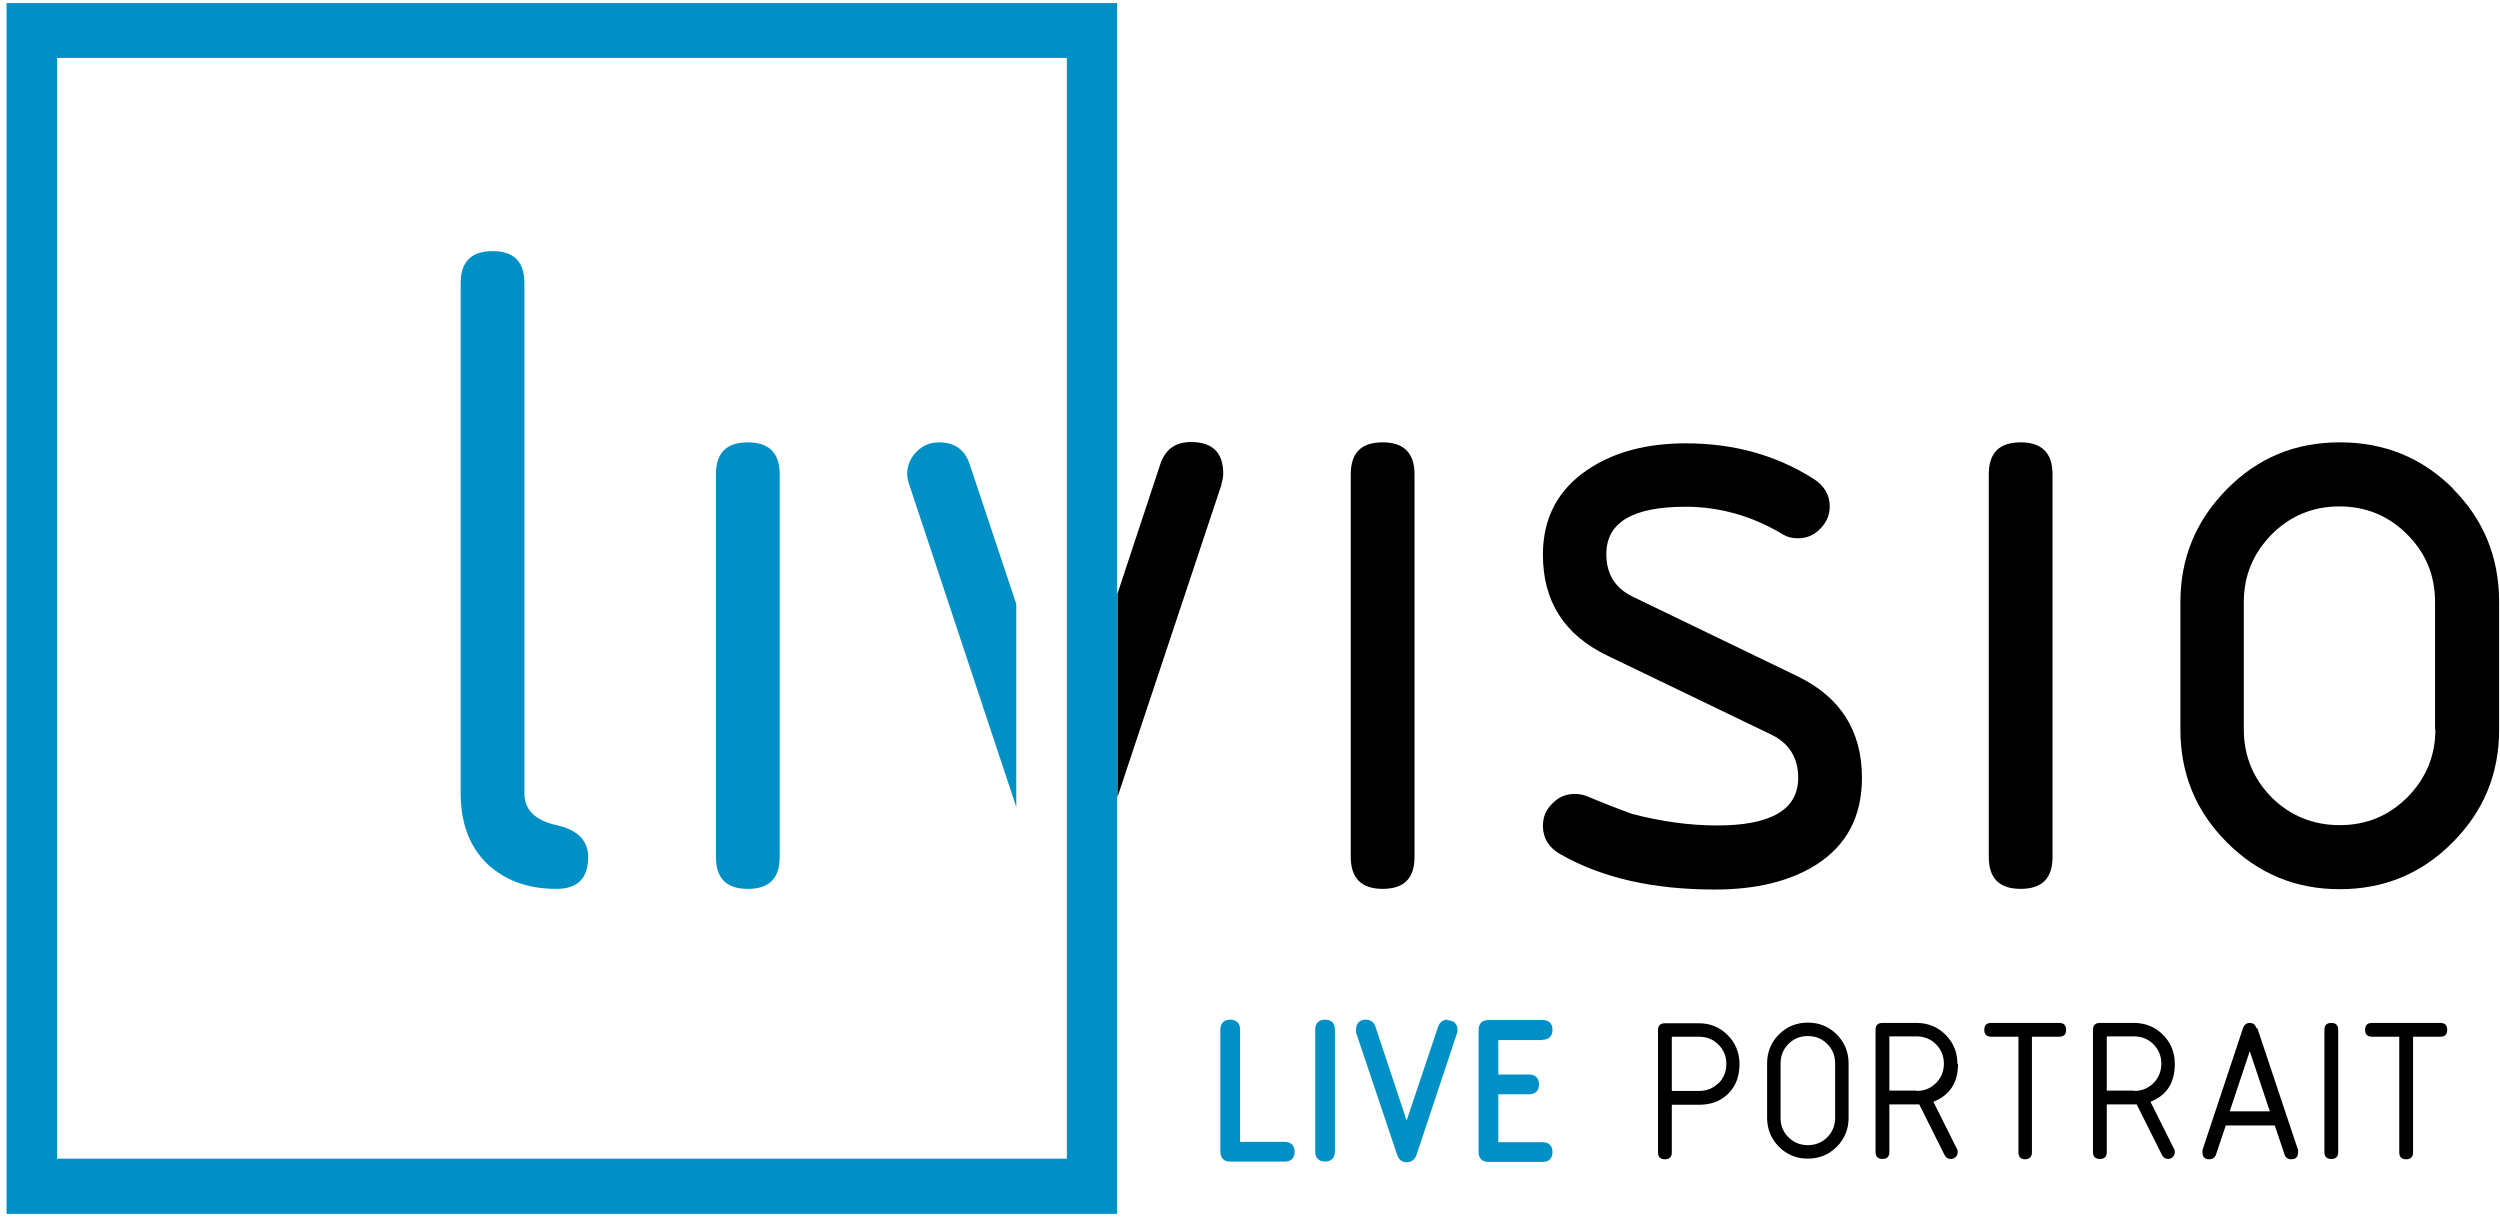
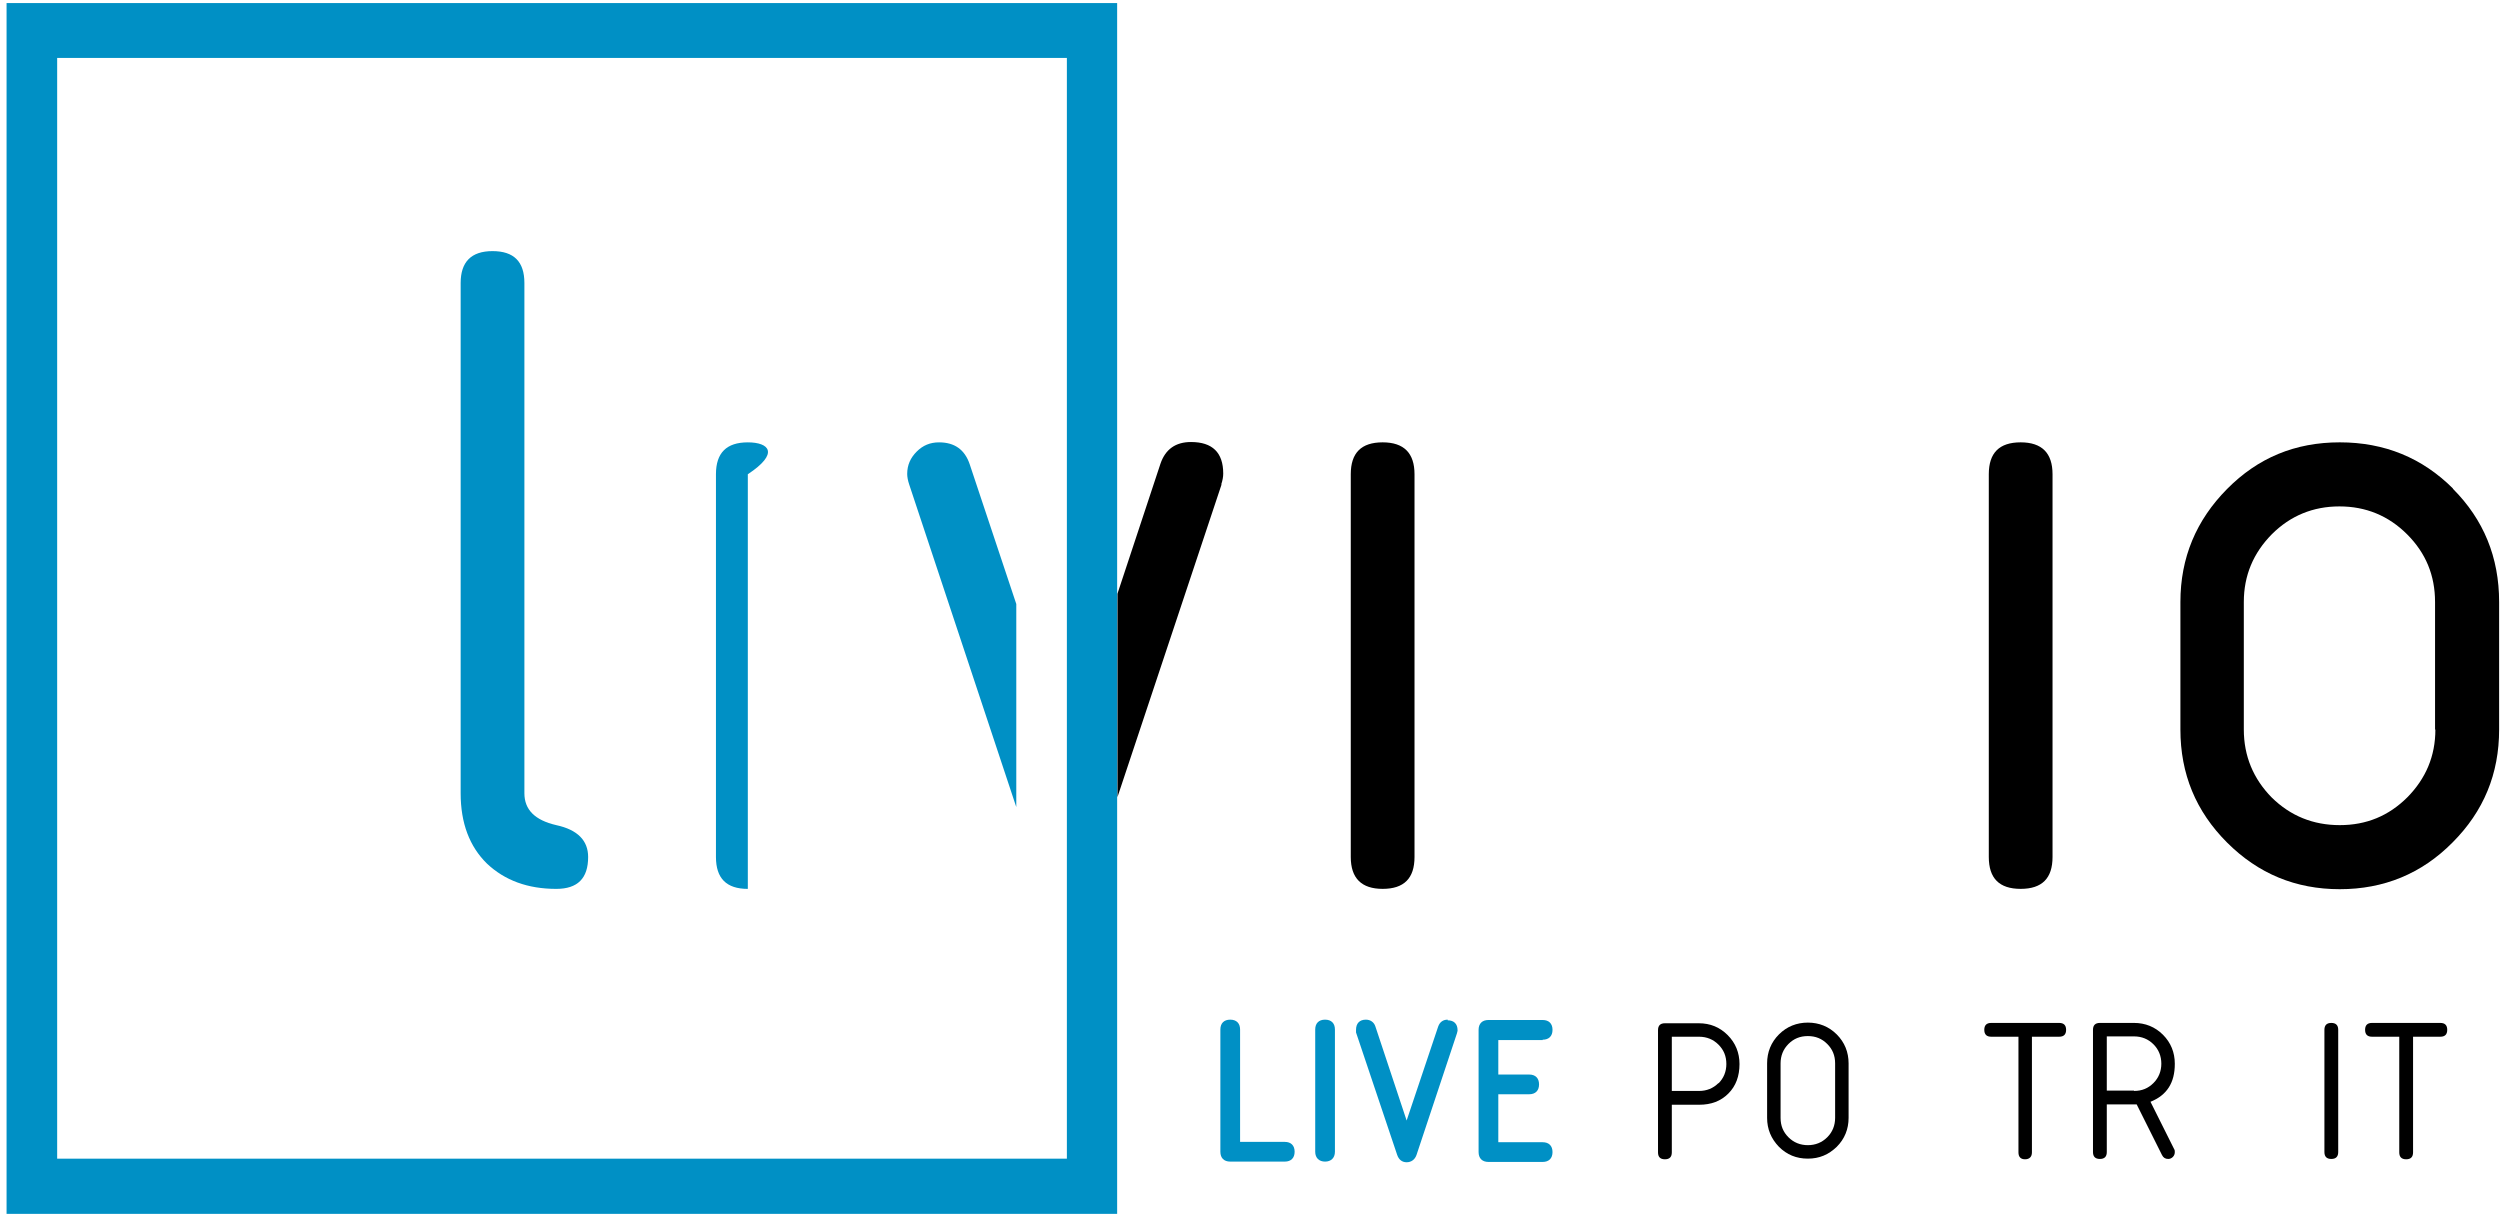
<svg xmlns="http://www.w3.org/2000/svg" width="351" height="171" viewBox="0 0 351 171" fill="none">
  <g clip-path="url(#clip0_398_13267)">
    <path d="M283.701 124.797C286.7 124.797 288.176 123.321 288.176 120.323V66.579C288.176 63.627 286.7 62.105 283.701 62.105C280.703 62.105 279.227 63.581 279.227 66.579V120.323C279.227 123.321 280.703 124.797 283.701 124.797Z" fill="black" />
    <path d="M171.464 68.01C171.649 67.457 171.741 66.95 171.741 66.488C171.741 63.536 170.219 62.06 167.22 62.06C165.052 62.06 163.622 63.075 162.93 65.104L156.887 83.372V111.928L171.51 68.01H171.464Z" fill="black" />
    <path d="M194.123 124.797C197.122 124.797 198.598 123.321 198.598 120.323V66.579C198.598 63.627 197.122 62.105 194.123 62.105C191.125 62.105 189.648 63.581 189.648 66.579V120.323C189.648 123.321 191.171 124.797 194.123 124.797Z" fill="black" />
-     <path d="M252.377 94.951L229.173 83.742C226.728 82.542 225.528 80.558 225.528 77.79C225.528 73.362 229.219 71.147 236.646 71.147C241.444 71.147 246.011 72.439 250.301 75.023C250.901 75.392 251.593 75.576 252.423 75.576C253.623 75.576 254.684 75.161 255.56 74.238C256.437 73.362 256.898 72.301 256.898 71.101C256.898 69.487 256.114 68.149 254.545 67.18C249.286 63.859 243.335 62.244 236.692 62.244C231.249 62.244 226.636 63.444 222.991 65.888C218.747 68.703 216.625 72.716 216.625 77.883C216.625 84.433 219.624 89.139 225.667 92.045L248.64 103.117C251.178 104.316 252.469 106.392 252.469 109.206C252.469 113.681 248.64 115.895 241.075 115.895C237.2 115.895 233.279 115.342 229.173 114.281C226.359 113.266 224.237 112.389 222.807 111.789C222.253 111.559 221.699 111.467 221.1 111.467C219.9 111.467 218.839 111.882 217.963 112.804C217.04 113.681 216.625 114.742 216.625 115.941C216.625 117.648 217.455 119.032 219.116 119.955C224.929 123.276 232.171 124.891 240.752 124.891C246.564 124.891 251.27 123.738 254.96 121.431C259.251 118.709 261.419 114.65 261.419 109.206C261.419 102.655 258.42 97.904 252.469 94.998" fill="black" />
    <path d="M341.927 102.424C341.927 106.16 340.589 109.297 338.006 111.927C335.376 114.556 332.239 115.848 328.503 115.848C324.766 115.848 321.583 114.556 318.953 111.973C316.37 109.343 315.032 106.16 315.032 102.424V84.524C315.032 80.788 316.37 77.651 318.953 75.021C321.583 72.392 324.766 71.1 328.457 71.1C332.147 71.1 335.33 72.392 337.96 75.021C340.589 77.651 341.881 80.788 341.881 84.524V102.424H341.927ZM344.418 68.609C340.082 64.273 334.777 62.105 328.503 62.105C322.229 62.105 317.016 64.273 312.68 68.655C308.343 73.038 306.129 78.297 306.129 84.524V102.424C306.129 108.651 308.297 113.91 312.68 118.293C317.062 122.675 322.321 124.843 328.503 124.843C334.684 124.843 339.989 122.675 344.326 118.293C348.708 113.91 350.877 108.651 350.877 102.424V84.524C350.877 78.251 348.708 72.945 344.372 68.609" fill="black" />
    <path d="M241.273 152.062C240.535 152.8 239.613 153.169 238.552 153.169H234.723V145.557H238.552C239.613 145.557 240.535 145.926 241.273 146.665C242.011 147.403 242.381 148.279 242.381 149.386C242.381 150.447 242.011 151.37 241.273 152.108M238.552 143.666H233.754C233.108 143.666 232.785 143.989 232.785 144.635V161.796C232.785 162.442 233.108 162.764 233.754 162.764C234.4 162.764 234.723 162.442 234.723 161.796V155.107H238.552C240.258 155.107 241.596 154.599 242.657 153.538C243.718 152.477 244.226 151.093 244.226 149.386C244.226 147.818 243.672 146.434 242.565 145.327C241.458 144.22 240.12 143.666 238.505 143.666" fill="black" />
    <path d="M257.651 156.952C257.651 158.013 257.282 158.936 256.544 159.674C255.806 160.412 254.883 160.781 253.822 160.781C252.761 160.781 251.838 160.412 251.1 159.674C250.362 158.936 249.993 158.059 249.993 156.952V149.294C249.993 148.233 250.362 147.31 251.1 146.572C251.838 145.834 252.715 145.465 253.822 145.465C254.929 145.465 255.806 145.834 256.544 146.572C257.282 147.31 257.651 148.187 257.651 149.294V156.952ZM253.822 143.574C252.253 143.574 250.869 144.127 249.762 145.234C248.655 146.342 248.102 147.726 248.102 149.294V156.952C248.102 158.52 248.655 159.858 249.762 161.011C250.869 162.119 252.207 162.672 253.822 162.672C255.436 162.672 256.728 162.119 257.881 161.011C258.989 159.904 259.542 158.52 259.542 156.952V149.294C259.542 147.726 258.989 146.342 257.881 145.234C256.774 144.127 255.39 143.574 253.822 143.574Z" fill="black" />
-     <path d="M269.095 153.122H265.266V145.51H269.095C270.156 145.51 271.078 145.879 271.816 146.617C272.554 147.355 272.923 148.278 272.923 149.339C272.923 150.4 272.554 151.323 271.816 152.061C271.078 152.799 270.202 153.168 269.095 153.168M274.815 149.339C274.815 147.724 274.261 146.387 273.154 145.279C272.047 144.172 270.663 143.619 269.095 143.619H264.297C263.651 143.619 263.328 143.942 263.328 144.587V161.748C263.328 162.394 263.651 162.717 264.297 162.717C264.943 162.717 265.266 162.394 265.266 161.748V155.059H269.095C269.095 155.059 269.371 155.059 269.464 155.059L273.016 162.164C273.2 162.533 273.477 162.717 273.892 162.717C274.169 162.717 274.354 162.625 274.584 162.44C274.769 162.256 274.861 162.025 274.861 161.748C274.861 161.61 274.861 161.472 274.769 161.333L271.447 154.69C273.754 153.768 274.907 152.015 274.907 149.385" fill="black" />
    <path d="M289.112 143.619H279.563C278.917 143.619 278.594 143.942 278.594 144.587C278.594 145.233 278.917 145.556 279.563 145.556H283.391V161.794C283.391 162.44 283.714 162.763 284.314 162.763C284.914 162.763 285.283 162.44 285.283 161.794V145.556H289.112C289.758 145.556 290.081 145.233 290.081 144.587C290.081 143.942 289.758 143.619 289.112 143.619Z" fill="black" />
    <path d="M299.622 153.122H295.793V145.51H299.622C300.683 145.51 301.606 145.879 302.344 146.617C303.082 147.355 303.451 148.278 303.451 149.339C303.451 150.4 303.082 151.323 302.344 152.061C301.606 152.799 300.729 153.168 299.622 153.168M305.342 149.339C305.342 147.77 304.789 146.387 303.681 145.279C302.574 144.172 301.19 143.619 299.622 143.619H294.824C294.178 143.619 293.855 143.942 293.855 144.587V161.748C293.855 162.394 294.178 162.717 294.824 162.717C295.47 162.717 295.793 162.394 295.793 161.748V155.059H299.622C299.622 155.059 299.853 155.059 299.991 155.059L303.543 162.164C303.728 162.533 304.004 162.717 304.42 162.717C304.65 162.717 304.881 162.625 305.065 162.44C305.25 162.256 305.342 162.025 305.342 161.748C305.342 161.61 305.342 161.472 305.25 161.333L301.928 154.69C304.235 153.768 305.342 152.015 305.342 149.385" fill="black" />
-     <path d="M313.055 156.028L315.869 147.586L318.684 156.028H313.102H313.055ZM316.792 144.357C316.654 143.849 316.331 143.619 315.869 143.619C315.408 143.619 315.085 143.849 314.901 144.403L309.227 161.472C309.227 161.472 309.227 161.656 309.227 161.794C309.227 162.44 309.549 162.763 310.195 162.763C310.657 162.763 310.98 162.533 311.118 162.117L312.502 158.012H319.376L320.759 162.117C320.898 162.533 321.221 162.763 321.682 162.763C322.328 162.763 322.651 162.44 322.651 161.794C322.651 161.702 322.651 161.564 322.651 161.472L316.931 144.357H316.792Z" fill="black" />
    <path d="M327.316 143.619C326.671 143.619 326.348 143.942 326.348 144.587V161.748C326.348 162.394 326.671 162.717 327.316 162.717C327.962 162.717 328.285 162.394 328.285 161.748V144.587C328.285 143.942 327.962 143.619 327.316 143.619Z" fill="black" />
    <path d="M342.577 143.619H333.027C332.382 143.619 332.059 143.942 332.059 144.587C332.059 145.233 332.382 145.556 333.027 145.556H336.856V161.794C336.856 162.44 337.179 162.763 337.825 162.763C338.471 162.763 338.794 162.44 338.794 161.794V145.556H342.623C343.269 145.556 343.591 145.233 343.591 144.587C343.591 143.942 343.269 143.619 342.623 143.619" fill="black" />
    <path d="M180.336 160.321H174.108V144.544C174.108 143.667 173.6 143.16 172.724 143.16C171.847 143.16 171.34 143.667 171.34 144.544V161.705C171.34 162.581 171.847 163.089 172.724 163.089H180.382C181.258 163.089 181.766 162.581 181.766 161.705C181.766 160.828 181.258 160.321 180.382 160.321" fill="#0090C5" />
    <path d="M186.04 143.16C185.164 143.16 184.656 143.667 184.656 144.544V161.705C184.656 162.581 185.21 163.089 186.04 163.089C186.871 163.089 187.424 162.581 187.424 161.705V144.544C187.424 143.667 186.917 143.16 186.04 143.16Z" fill="#0090C5" />
    <path d="M203.257 143.16C202.612 143.16 202.15 143.483 201.92 144.128L197.491 157.322L193.108 144.128C192.924 143.529 192.417 143.16 191.771 143.16C190.894 143.16 190.387 143.667 190.387 144.59V144.959L196.153 162.12C196.384 162.812 196.845 163.181 197.491 163.181C198.137 163.181 198.644 162.812 198.875 162.166L204.549 145.097L204.641 144.728V144.636C204.641 143.759 204.134 143.252 203.257 143.252" fill="#0090C5" />
    <path d="M216.589 145.975C217.466 145.975 217.973 145.467 217.973 144.591C217.973 143.714 217.466 143.207 216.589 143.207H208.978C208.101 143.207 207.594 143.714 207.594 144.591V161.752C207.594 162.628 208.101 163.136 208.978 163.136H216.589C217.466 163.136 217.973 162.628 217.973 161.752C217.973 160.875 217.466 160.368 216.589 160.368H210.362V153.633H214.698C215.575 153.633 216.082 153.125 216.082 152.249C216.082 151.372 215.575 150.865 214.698 150.865H210.362V146.021H216.589V145.975Z" fill="#0090C5" />
    <path d="M8.026 8.133H149.789V162.674H8.026V8.133ZM0.922 170.424H156.847V0.429H0.922V170.424Z" fill="#0090C5" />
    <path d="M78.1 115.849C75.102 115.157 73.625 113.681 73.625 111.374V39.732C73.625 36.733 72.149 35.257 69.15 35.257C66.152 35.257 64.676 36.78 64.676 39.732V111.374C64.676 115.572 65.921 118.848 68.366 121.247C70.857 123.599 74.087 124.799 78.1 124.799C81.099 124.799 82.575 123.323 82.575 120.324C82.575 118.017 81.099 116.495 78.1 115.849Z" fill="#0090C5" />
-     <path d="M104.994 62.107C101.996 62.107 100.52 63.584 100.52 66.582V120.326C100.52 123.324 101.996 124.8 104.994 124.8C107.993 124.8 109.469 123.324 109.469 120.326V66.582C109.469 63.63 107.993 62.107 104.994 62.107Z" fill="#0090C5" />
+     <path d="M104.994 62.107C101.996 62.107 100.52 63.584 100.52 66.582V120.326C100.52 123.324 101.996 124.8 104.994 124.8V66.582C109.469 63.63 107.993 62.107 104.994 62.107Z" fill="#0090C5" />
    <path d="M136.136 65.152C135.444 63.122 134.014 62.107 131.846 62.107C130.6 62.107 129.585 62.523 128.709 63.399C127.832 64.276 127.371 65.29 127.371 66.536C127.371 66.951 127.463 67.459 127.648 68.012L142.687 113.313V84.804L136.136 65.152Z" fill="#0090C5" />
  </g>
  <defs>
    <clipPath id="clip0_398_13267">
      <rect width="350" height="169.995" fill="white" transform="translate(0.922 0.429)" />
    </clipPath>
  </defs>
</svg>